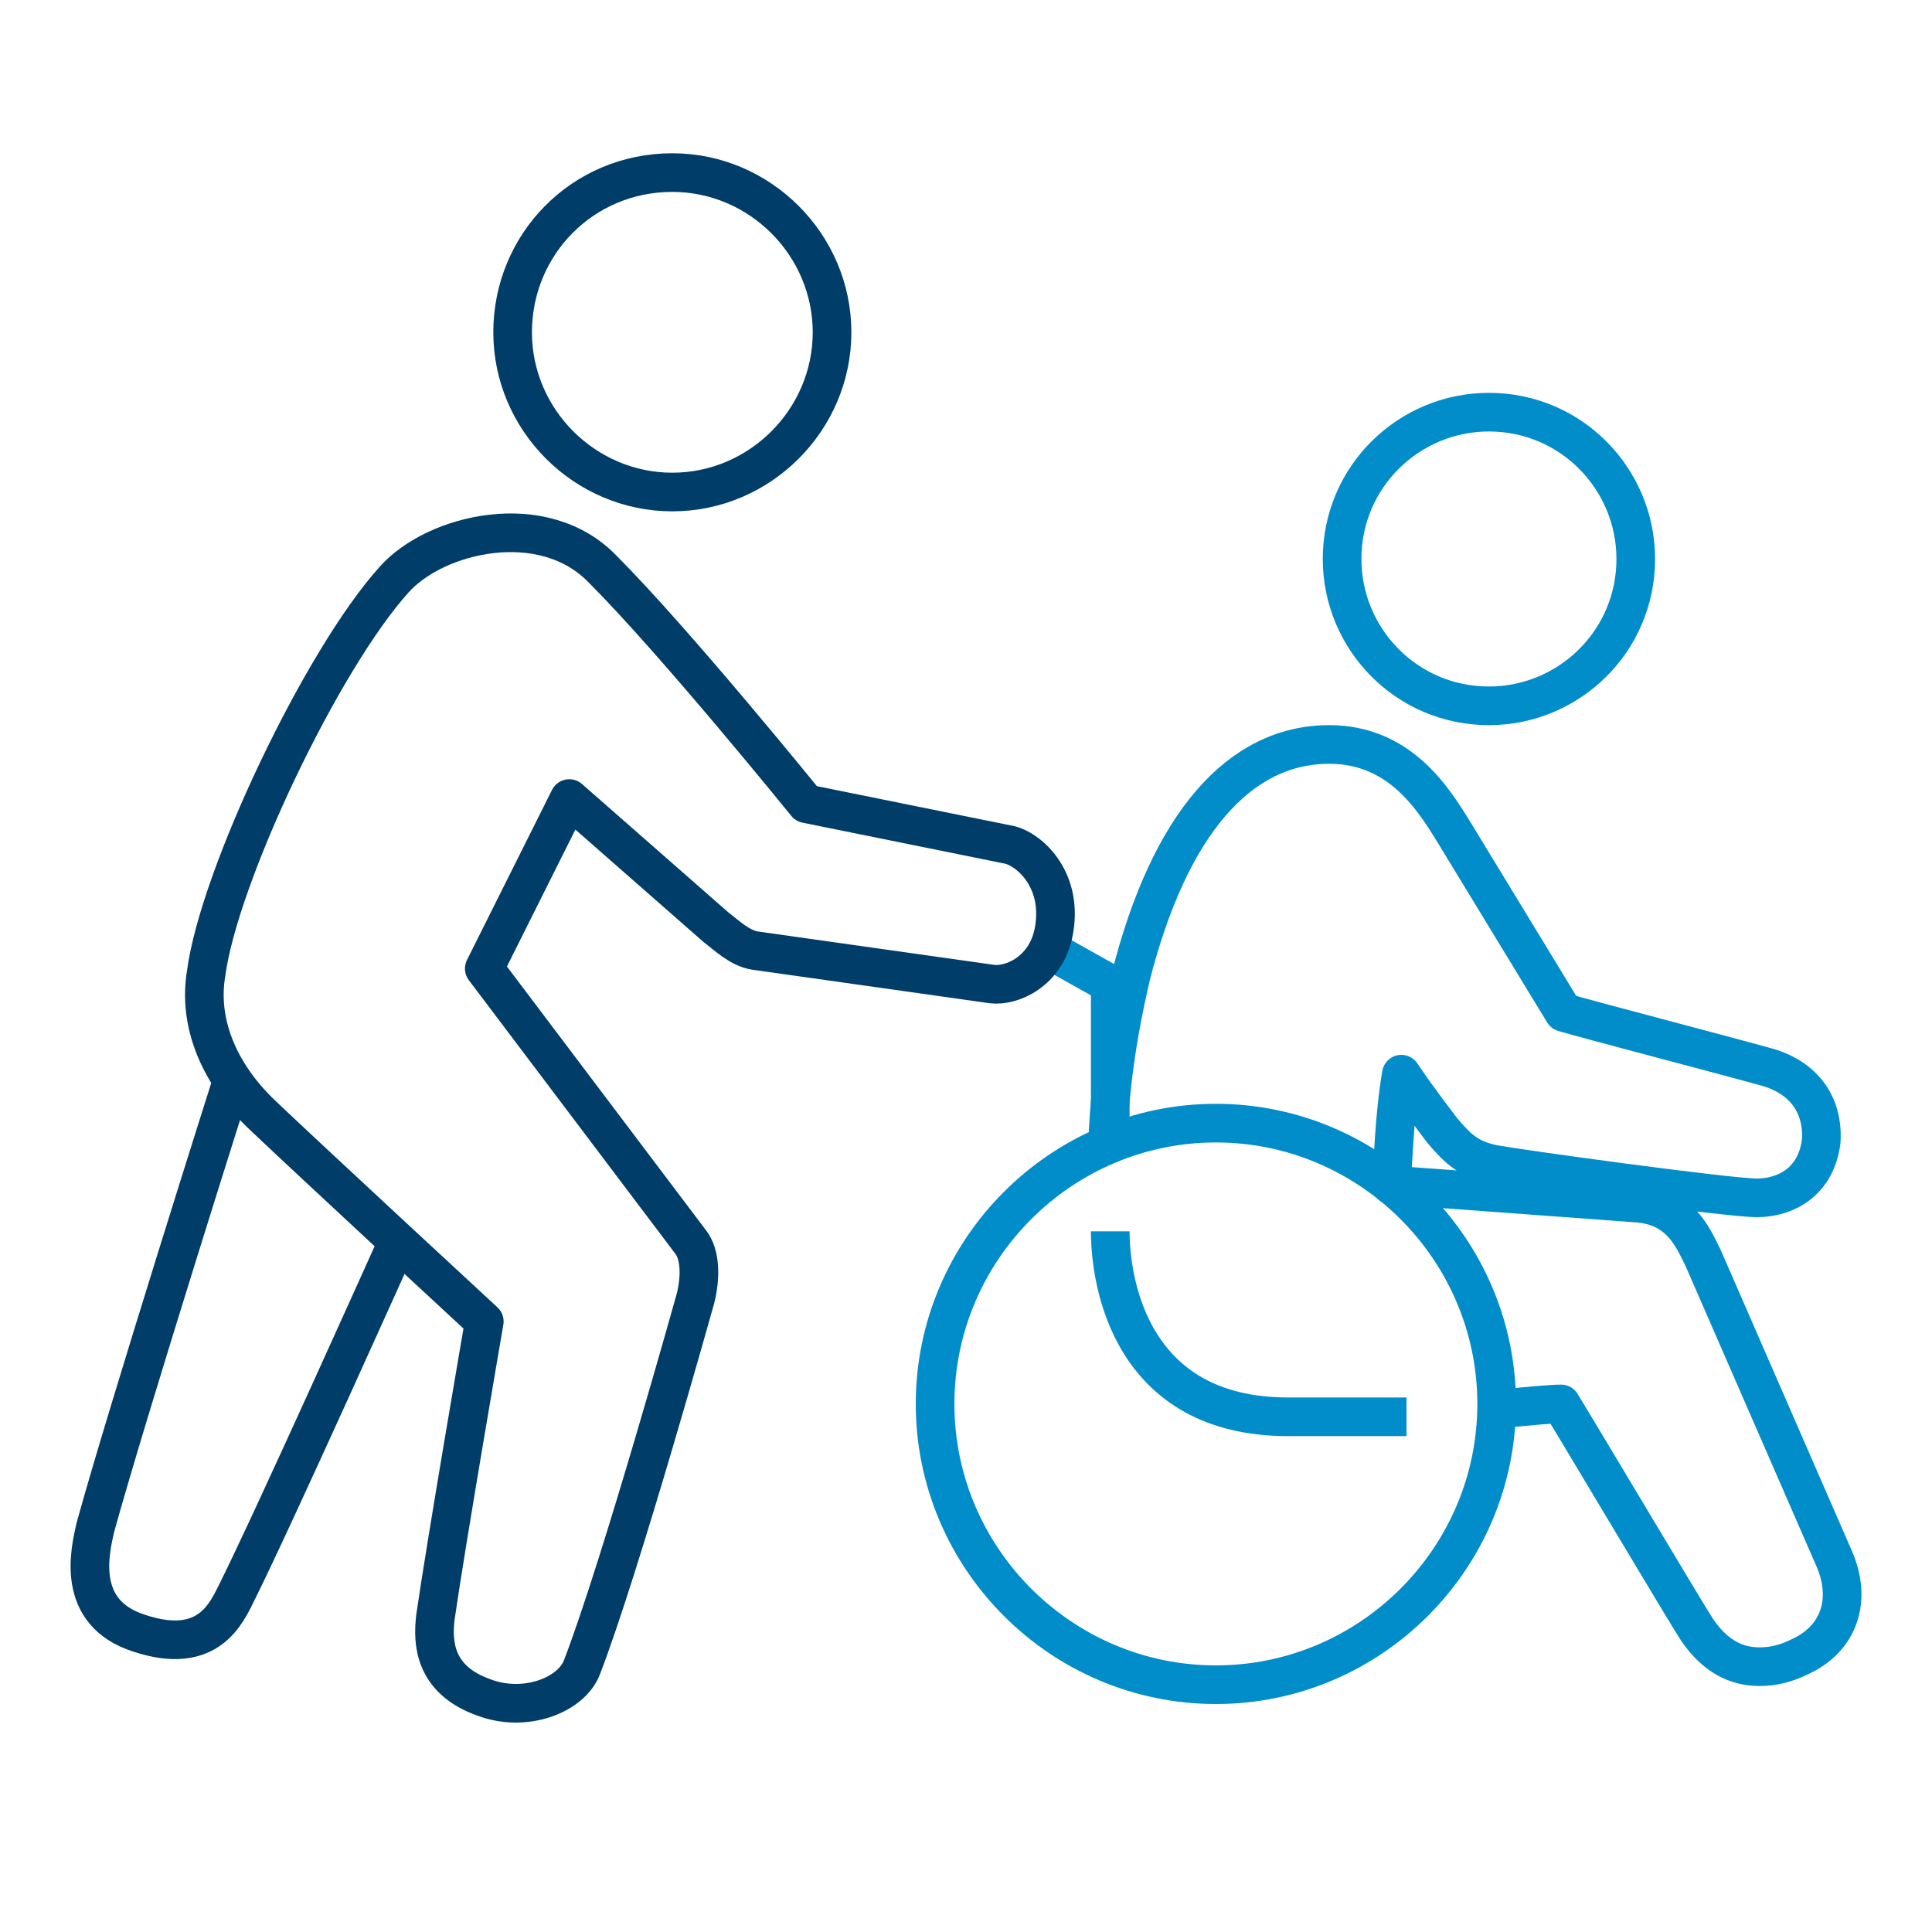
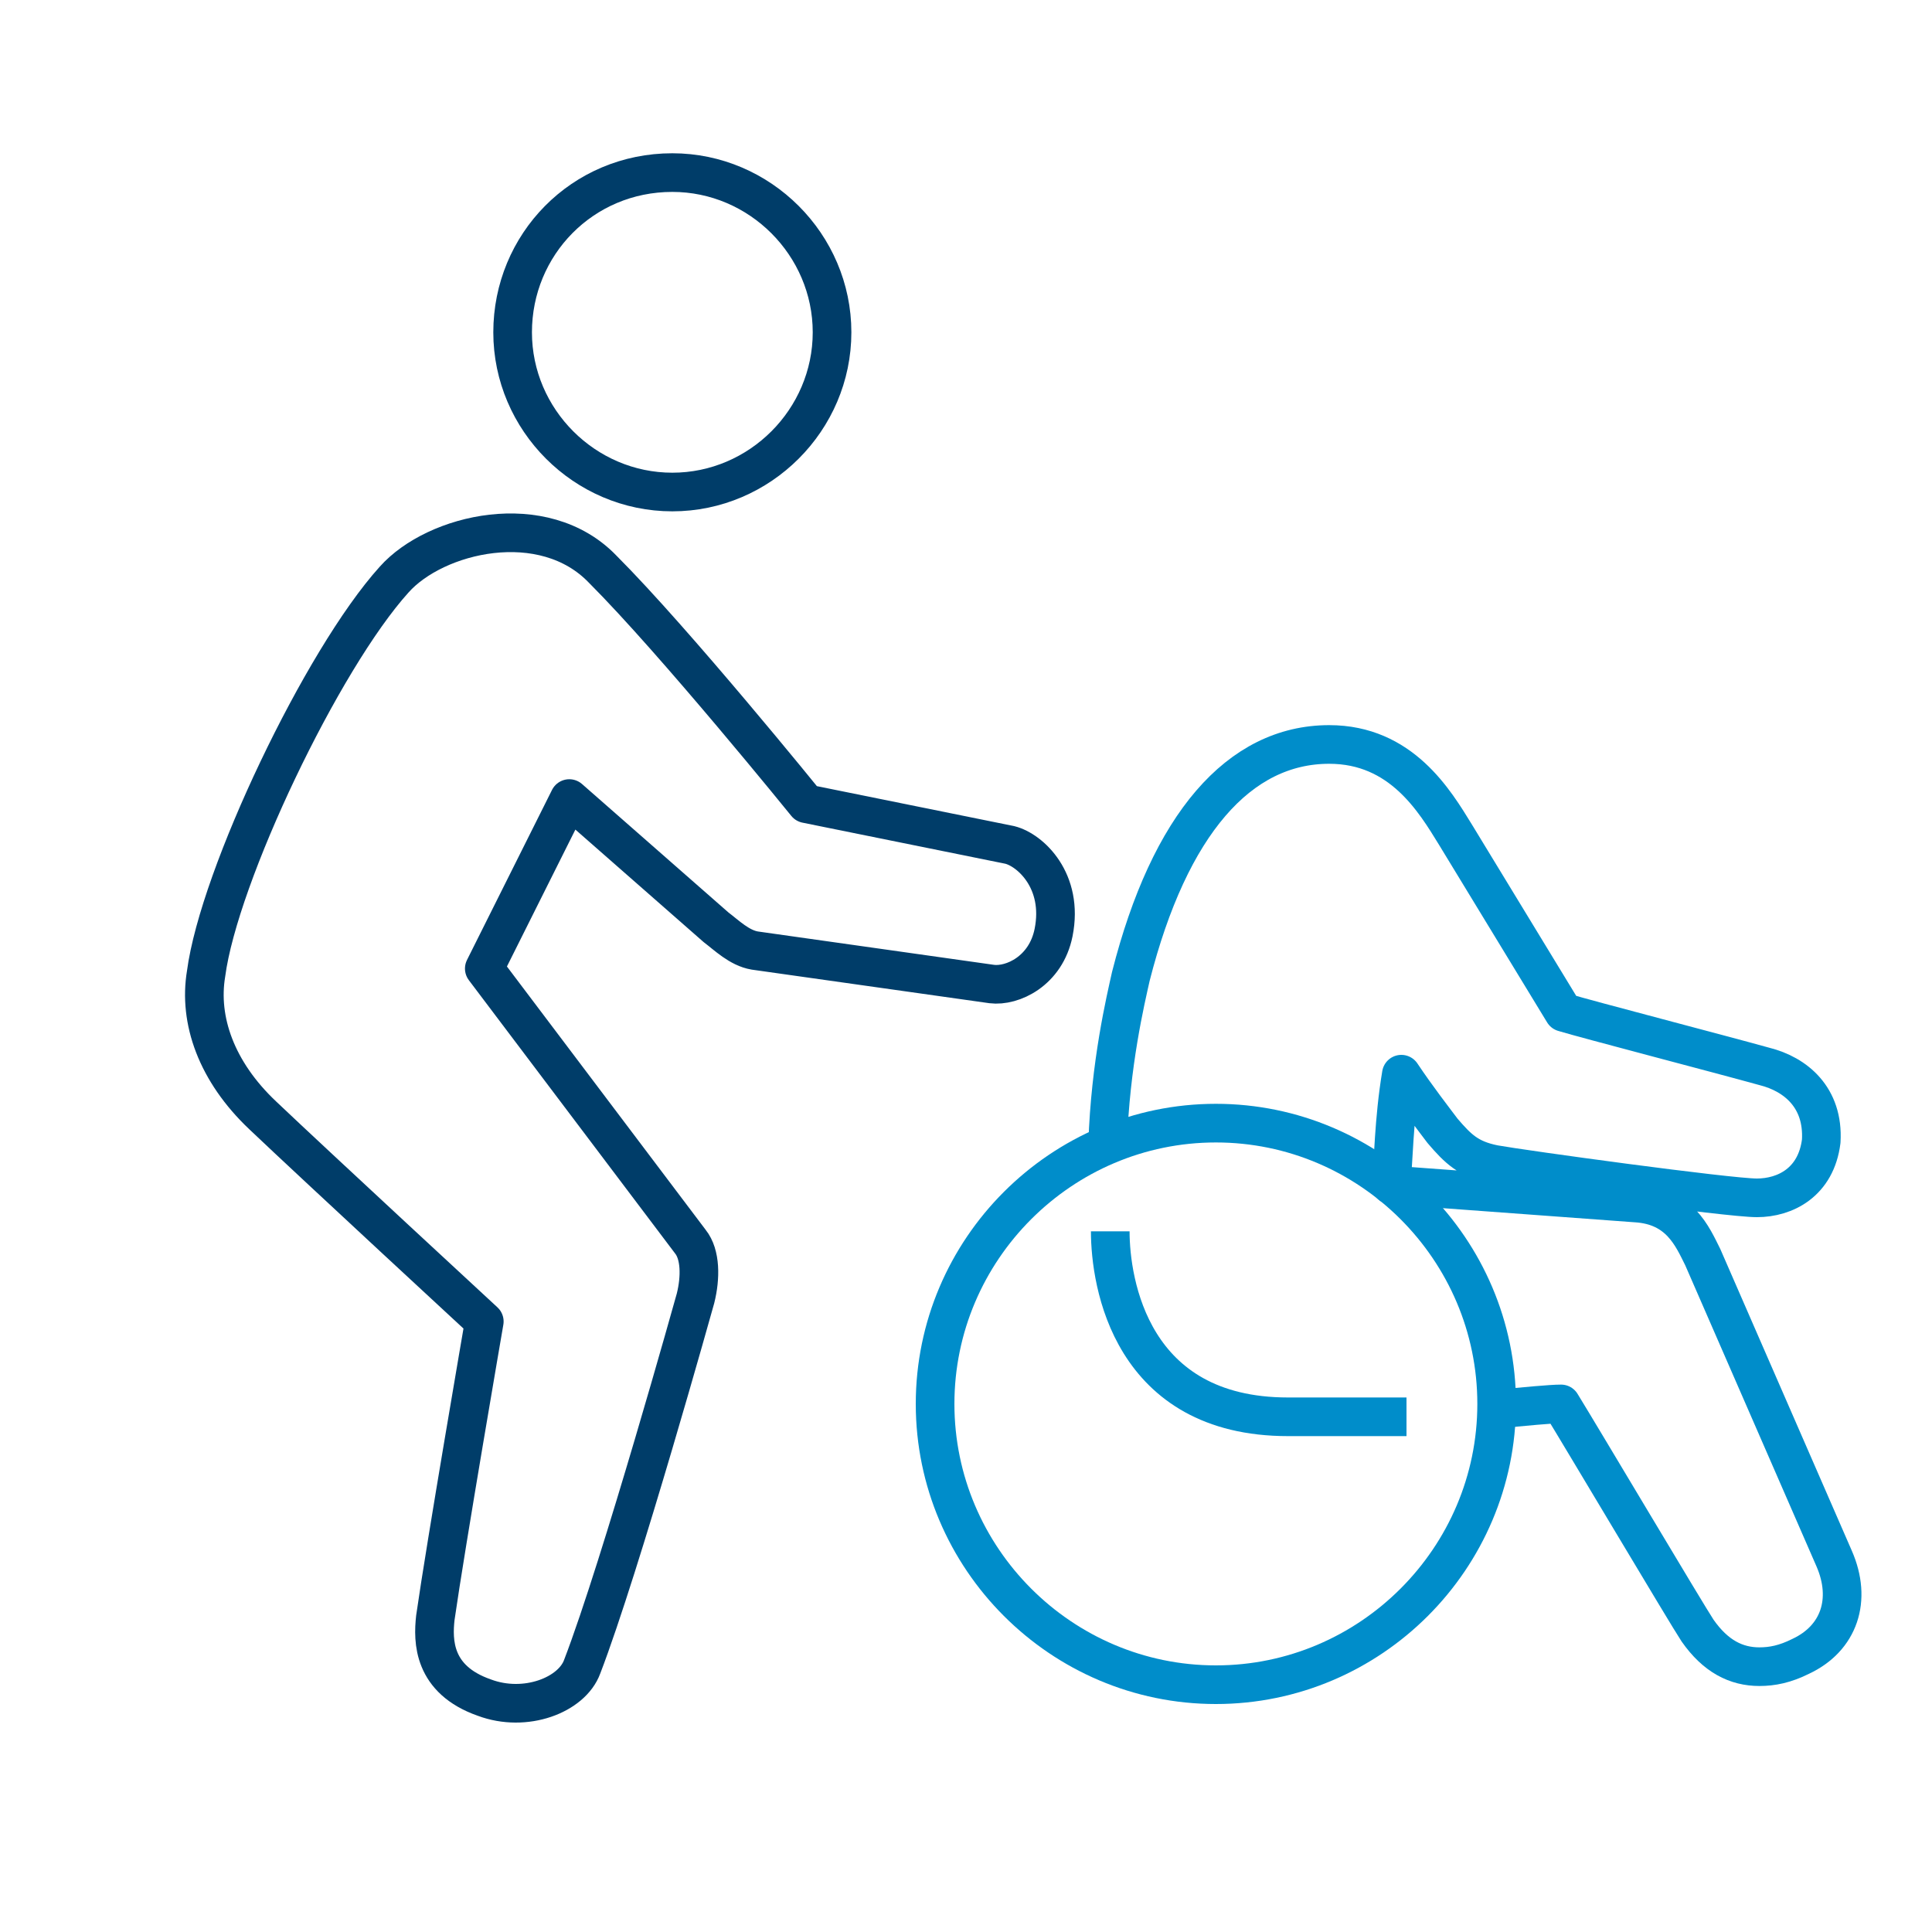
<svg xmlns="http://www.w3.org/2000/svg" version="1.1" id="Layer_1" x="0px" y="0px" viewBox="0 0 75 75" style="enable-background:new 0 0 75 75;" xml:space="preserve">
  <style type="text/css">
	.st0{fill:#003D69;}
	.st1{fill:#008DCA;}
	.st2{fill:none;stroke:#003D69;stroke-width:1.75;stroke-linejoin:round;stroke-miterlimit:10;}
	.st3{fill:none;stroke:#003D69;stroke-width:1.75;stroke-miterlimit:10;}
	.st4{fill:none;stroke:#003D69;stroke-width:1.75;stroke-linecap:round;stroke-miterlimit:10;}
	.st5{fill:none;stroke:#008DCA;stroke-width:1.75;stroke-miterlimit:10;}
	.st6{fill:none;stroke:#008DCA;stroke-width:1.75;stroke-linejoin:round;stroke-miterlimit:10;}
	.st7{fill:none;stroke:#008DCA;stroke-width:1.5;stroke-linecap:round;stroke-linejoin:round;stroke-miterlimit:10;}
	.st8{fill:none;stroke:#003D69;stroke-width:1.5;stroke-linecap:round;stroke-linejoin:round;stroke-miterlimit:10;}
	.st9{fill:none;stroke:#003D69;stroke-width:1.5;stroke-linejoin:round;stroke-miterlimit:10;}
	.st10{fill:none;stroke:#008DCA;stroke-width:1.25;stroke-linejoin:round;stroke-miterlimit:10;}
	.st11{fill:none;stroke:#008DCA;stroke-width:1.5;stroke-linejoin:round;stroke-miterlimit:10;}
	.st12{fill:none;stroke:#008DCA;stroke-width:1.5;stroke-miterlimit:10;}
</style>
-   <path class="st9" d="M9,42c0,0-4,12.6-5.3,17.3c-0.2,0.9-0.8,3.3,1.7,4.1c2.7,0.9,3.4-0.8,3.8-1.6c1.4-2.8,6.2-13.5,6.2-13.5" />
  <path class="st9" d="M19.9,12.9c0,3.4,2.8,6.2,6.2,6.2c3.4,0,6.2-2.8,6.2-6.2c0-3.4-2.8-6.2-6.2-6.2C22.6,6.7,19.9,9.5,19.9,12.9z" />
-   <path class="st11" d="M57.8,27.4c3.1,0,5.7-2.5,5.7-5.7c0-3.1-2.5-5.7-5.7-5.7c-3.1,0-5.7,2.5-5.7,5.7  C52.1,24.8,54.6,27.4,57.8,27.4z" />
-   <polyline class="st11" points="43.1,44.4 43.1,38.2 40.6,36.8 " />
  <path class="st12" d="M58.1,54.5c0,6-4.9,10.9-10.9,10.9c-6,0-10.9-4.9-10.9-10.9c0-6,4.9-10.9,10.9-10.9  C53.2,43.6,58.1,48.5,58.1,54.5z" />
  <path class="st11" d="M43,44.4c0.1-3.1,0.7-5.6,0.9-6.5c1.5-5.9,4.2-9,7.7-9c2.8,0,4.1,2.2,4.9,3.5l4.2,6.9c1,0.3,6,1.6,7.8,2.1  c1.2,0.3,2.3,1.2,2.2,2.9c-0.2,1.6-1.4,2.2-2.5,2.2c-1.1,0-9.1-1.1-10.2-1.3c-1-0.2-1.4-0.6-2-1.3c-0.3-0.4-1-1.3-1.6-2.2  c-0.3,1.8-0.3,3.4-0.4,4.3l9.5,0.7c1.7,0.1,2.2,1.3,2.6,2.1l5.1,11.7c0.7,1.6,0.2,3.1-1.3,3.8c-0.6,0.3-1.1,0.4-1.6,0.4  c-0.9,0-1.7-0.4-2.4-1.4c-0.4-0.6-4.5-7.5-5.3-8.8c-0.4,0-1.4,0.1-2.5,0.2" />
  <path class="st11" d="M43.1,47.8c0,2,0.8,7.2,6.9,7.2h4.6" />
  <path class="st9" d="M39.2,32.8l-7.9-1.6c0,0-5.1-6.3-7.9-9.1c-2.3-2.4-6.5-1.4-8.1,0.4c-2.8,3.1-6.8,11.5-7.3,15.3  c-0.3,1.8,0.4,3.8,2.2,5.5c2,1.9,8.6,8,8.6,8s-1.5,8.7-1.9,11.5c-0.1,0.9-0.1,2.4,1.9,3.1c1.6,0.6,3.4-0.1,3.8-1.2  c1.5-3.9,4.4-14.3,4.4-14.3c0.2-0.8,0.2-1.7-0.2-2.2l-8-10.6l3.3-6.6l5.7,5c0.4,0.3,0.9,0.8,1.5,0.9l9.2,1.3c0.8,0.1,2.1-0.5,2.4-2  C41.3,34.2,40,33,39.2,32.8z" />
</svg>